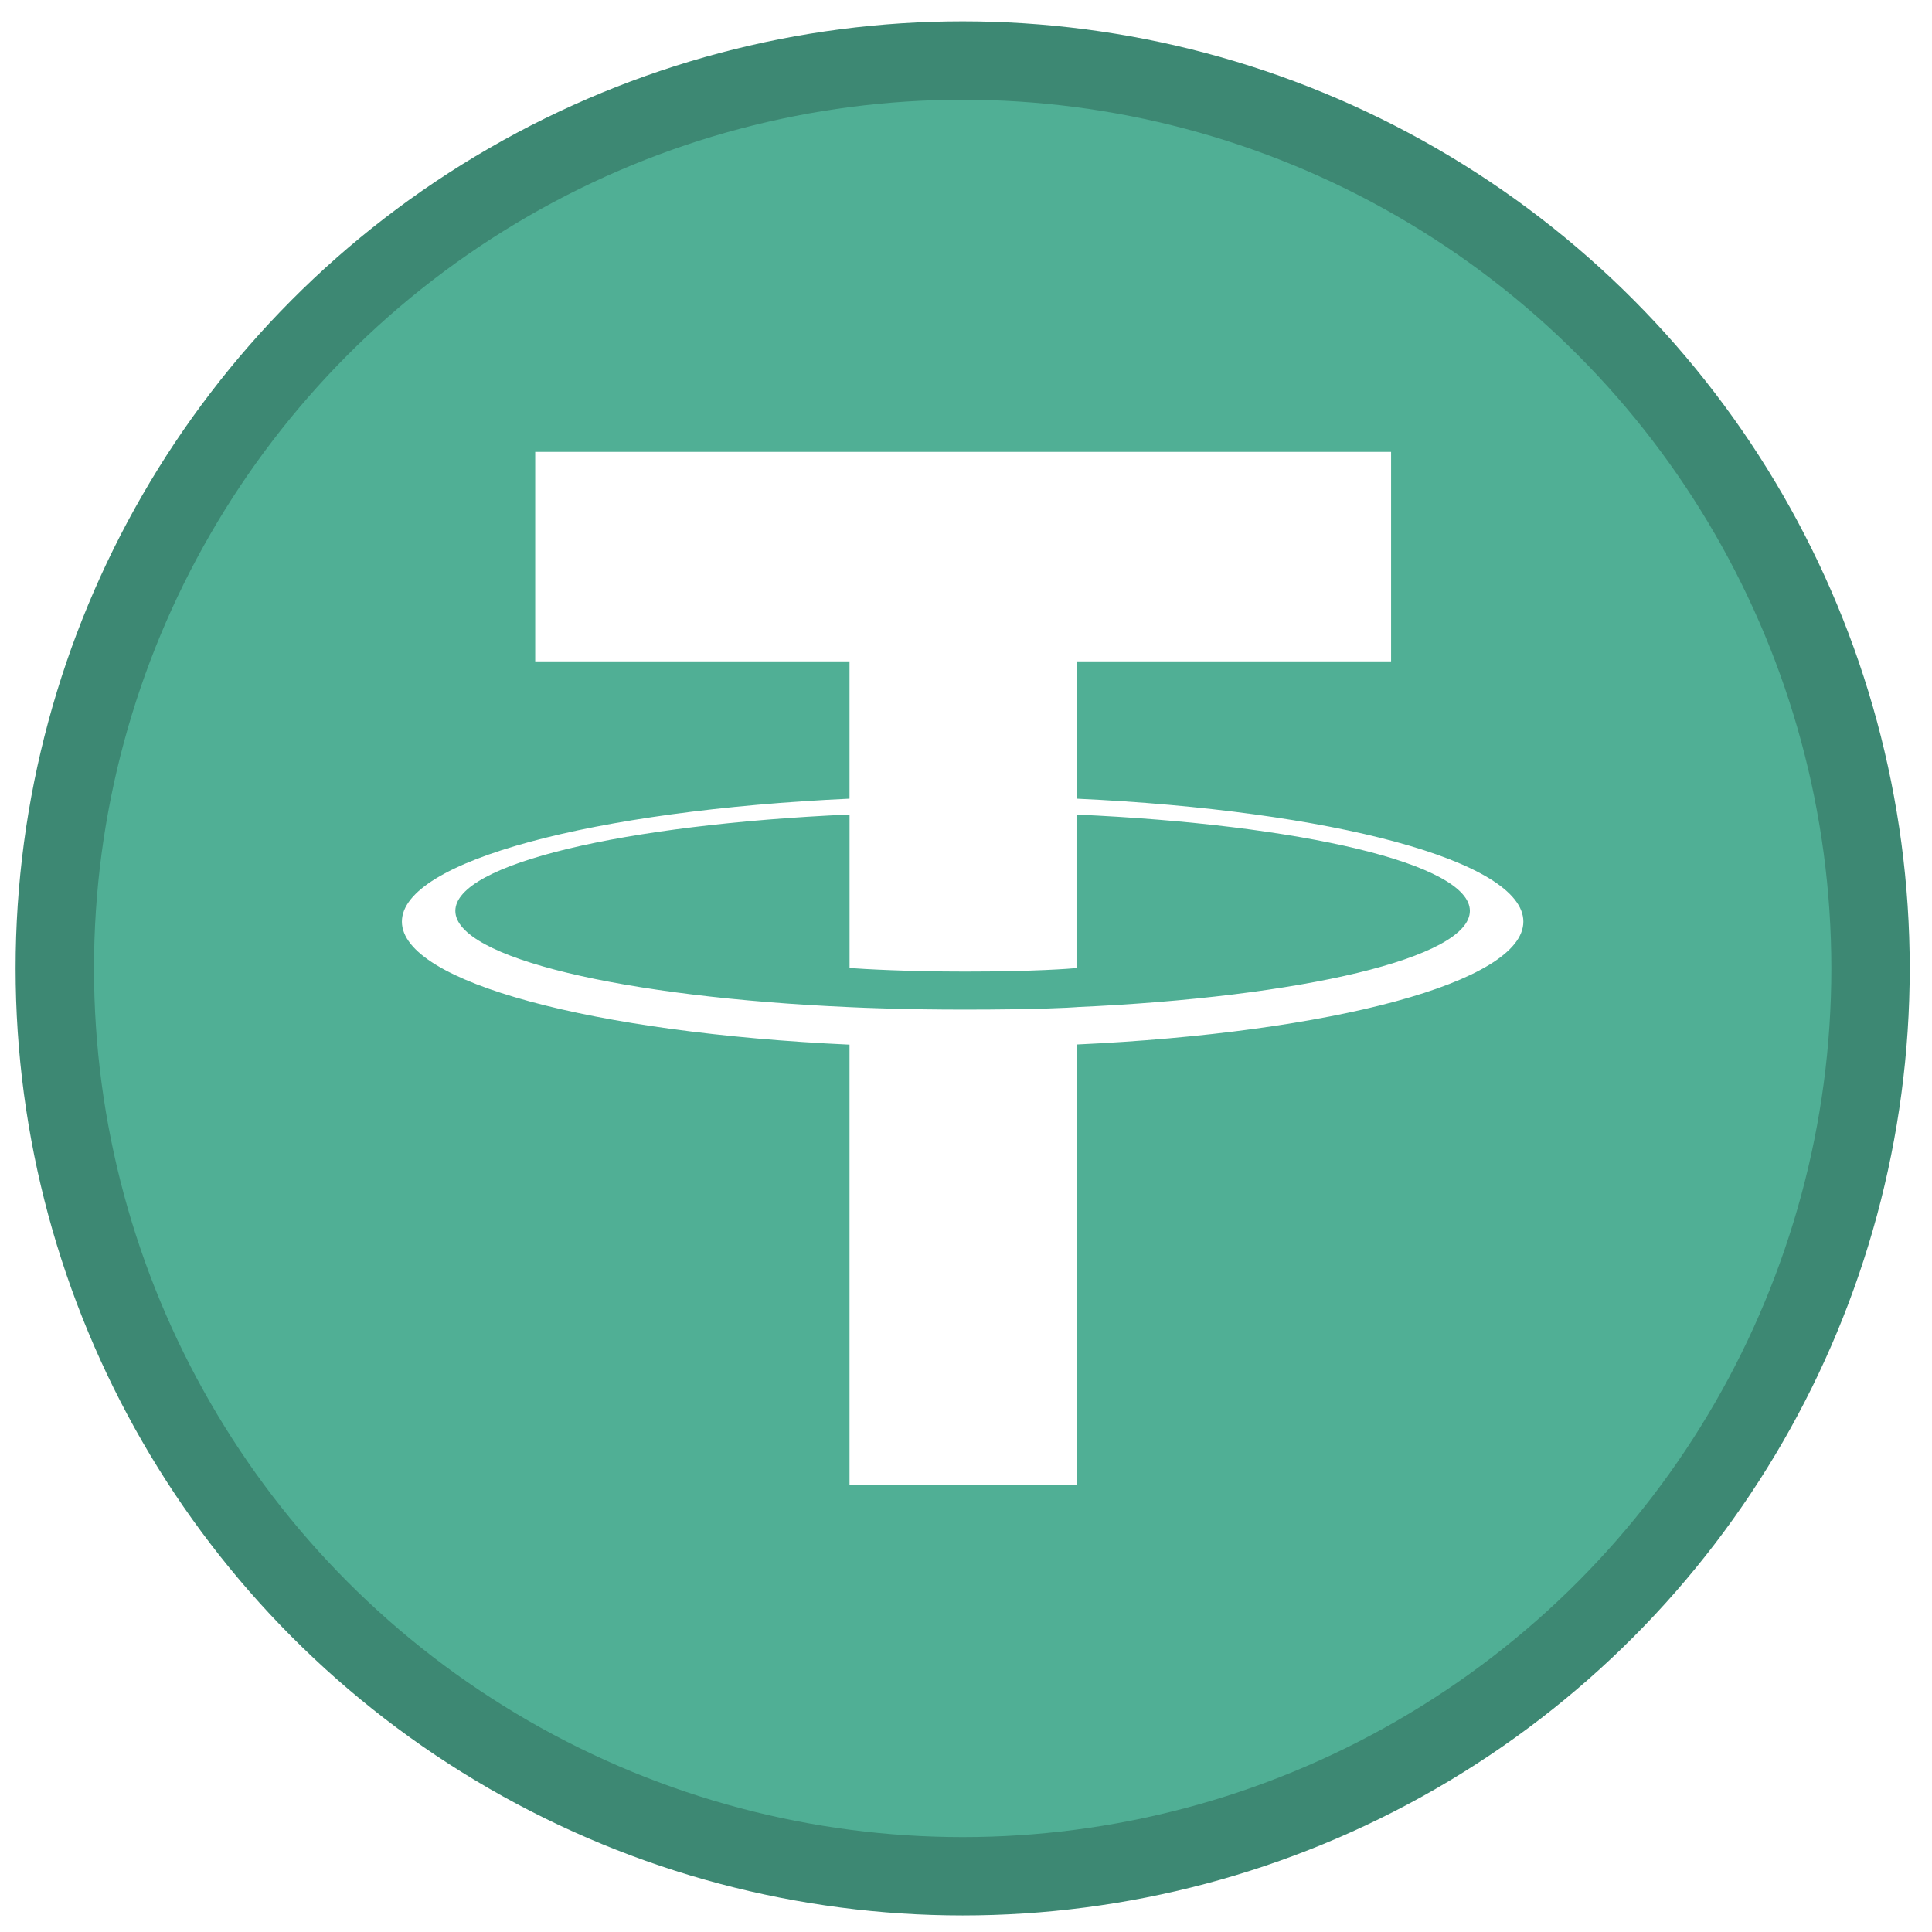
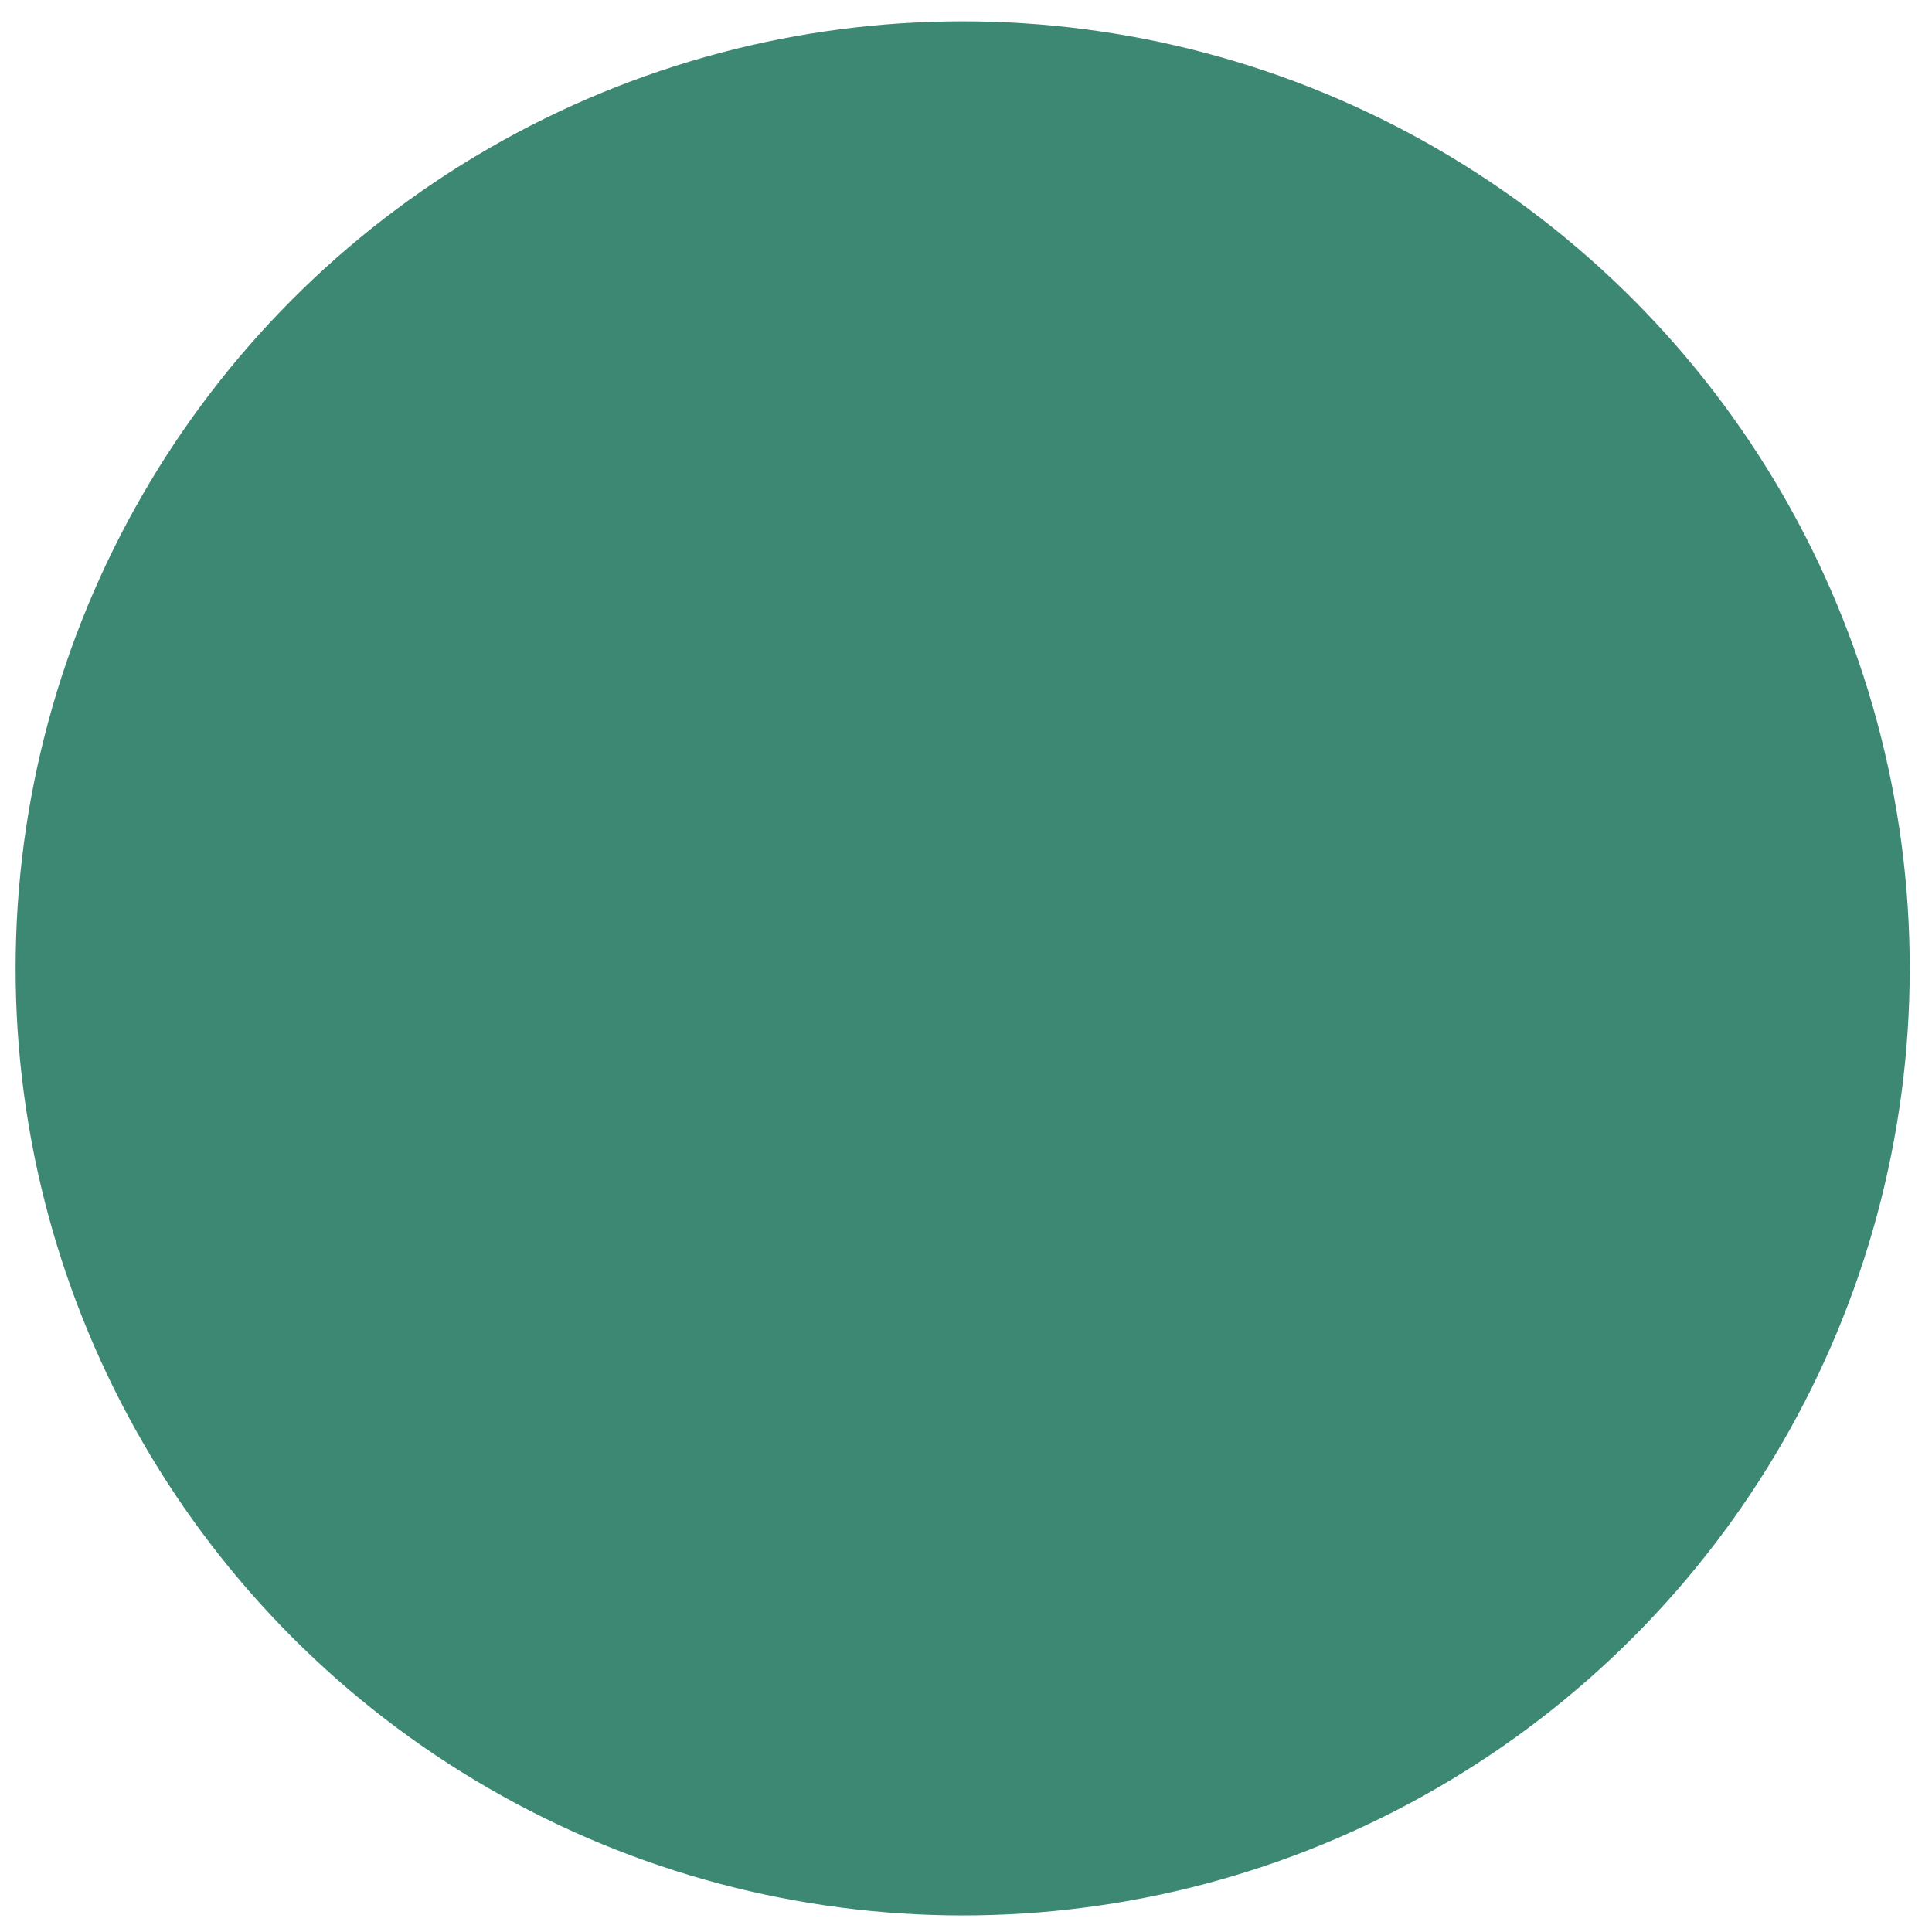
<svg xmlns="http://www.w3.org/2000/svg" width="51" height="51" viewBox="0 0 51 51" fill="none">
  <circle cx="25.412" cy="25.563" r="25" fill="#3D8873" />
  <g filter="url(#filter0_i_368_773)">
-     <circle cx="25.412" cy="25.564" r="22.931" fill="#50AF95" />
-   </g>
-   <path fill-rule="evenodd" clip-rule="evenodd" d="M28.423 26.586C28.255 26.599 27.386 26.651 25.447 26.651C23.905 26.651 22.81 26.604 22.426 26.586C16.467 26.324 12.02 25.287 12.02 24.045C12.02 22.803 16.467 21.767 22.426 21.501V25.553C22.816 25.581 23.932 25.647 25.474 25.647C27.324 25.647 28.25 25.57 28.417 25.555V21.503C34.363 21.768 38.801 22.806 38.801 24.045C38.801 25.284 34.365 26.321 28.417 26.585L28.423 26.586ZM28.423 21.084V17.458H36.721V11.928H14.128V17.458H22.425V21.083C15.681 21.393 10.609 22.729 10.609 24.329C10.609 25.93 15.681 27.265 22.425 27.576V39.196H28.421V27.572C35.15 27.262 40.213 25.927 40.213 24.328C40.213 22.729 35.154 21.394 28.421 21.083L28.423 21.084Z" fill="white" />
+     </g>
  <defs>
    <filter id="filter0_i_368_773" x="2.481" y="2.633" width="45.861" height="45.861" filterUnits="userSpaceOnUse" color-interpolation-filters="sRGB">
      <feFlood flood-opacity="0" result="BackgroundImageFix" />
      <feBlend mode="normal" in="SourceGraphic" in2="BackgroundImageFix" result="shape" />
      <feColorMatrix in="SourceAlpha" type="matrix" values="0 0 0 0 0 0 0 0 0 0 0 0 0 0 0 0 0 0 127 0" result="hardAlpha" />
      <feMorphology radius="0.647" operator="erode" in="SourceAlpha" result="effect1_innerShadow_368_773" />
      <feOffset />
      <feComposite in2="hardAlpha" operator="arithmetic" k2="-1" k3="1" />
      <feColorMatrix type="matrix" values="0 0 0 0 0.199 0 0 0 0 0.454 0 0 0 0 0.383 0 0 0 1 0" />
      <feBlend mode="normal" in2="shape" result="effect1_innerShadow_368_773" />
    </filter>
  </defs>
</svg>